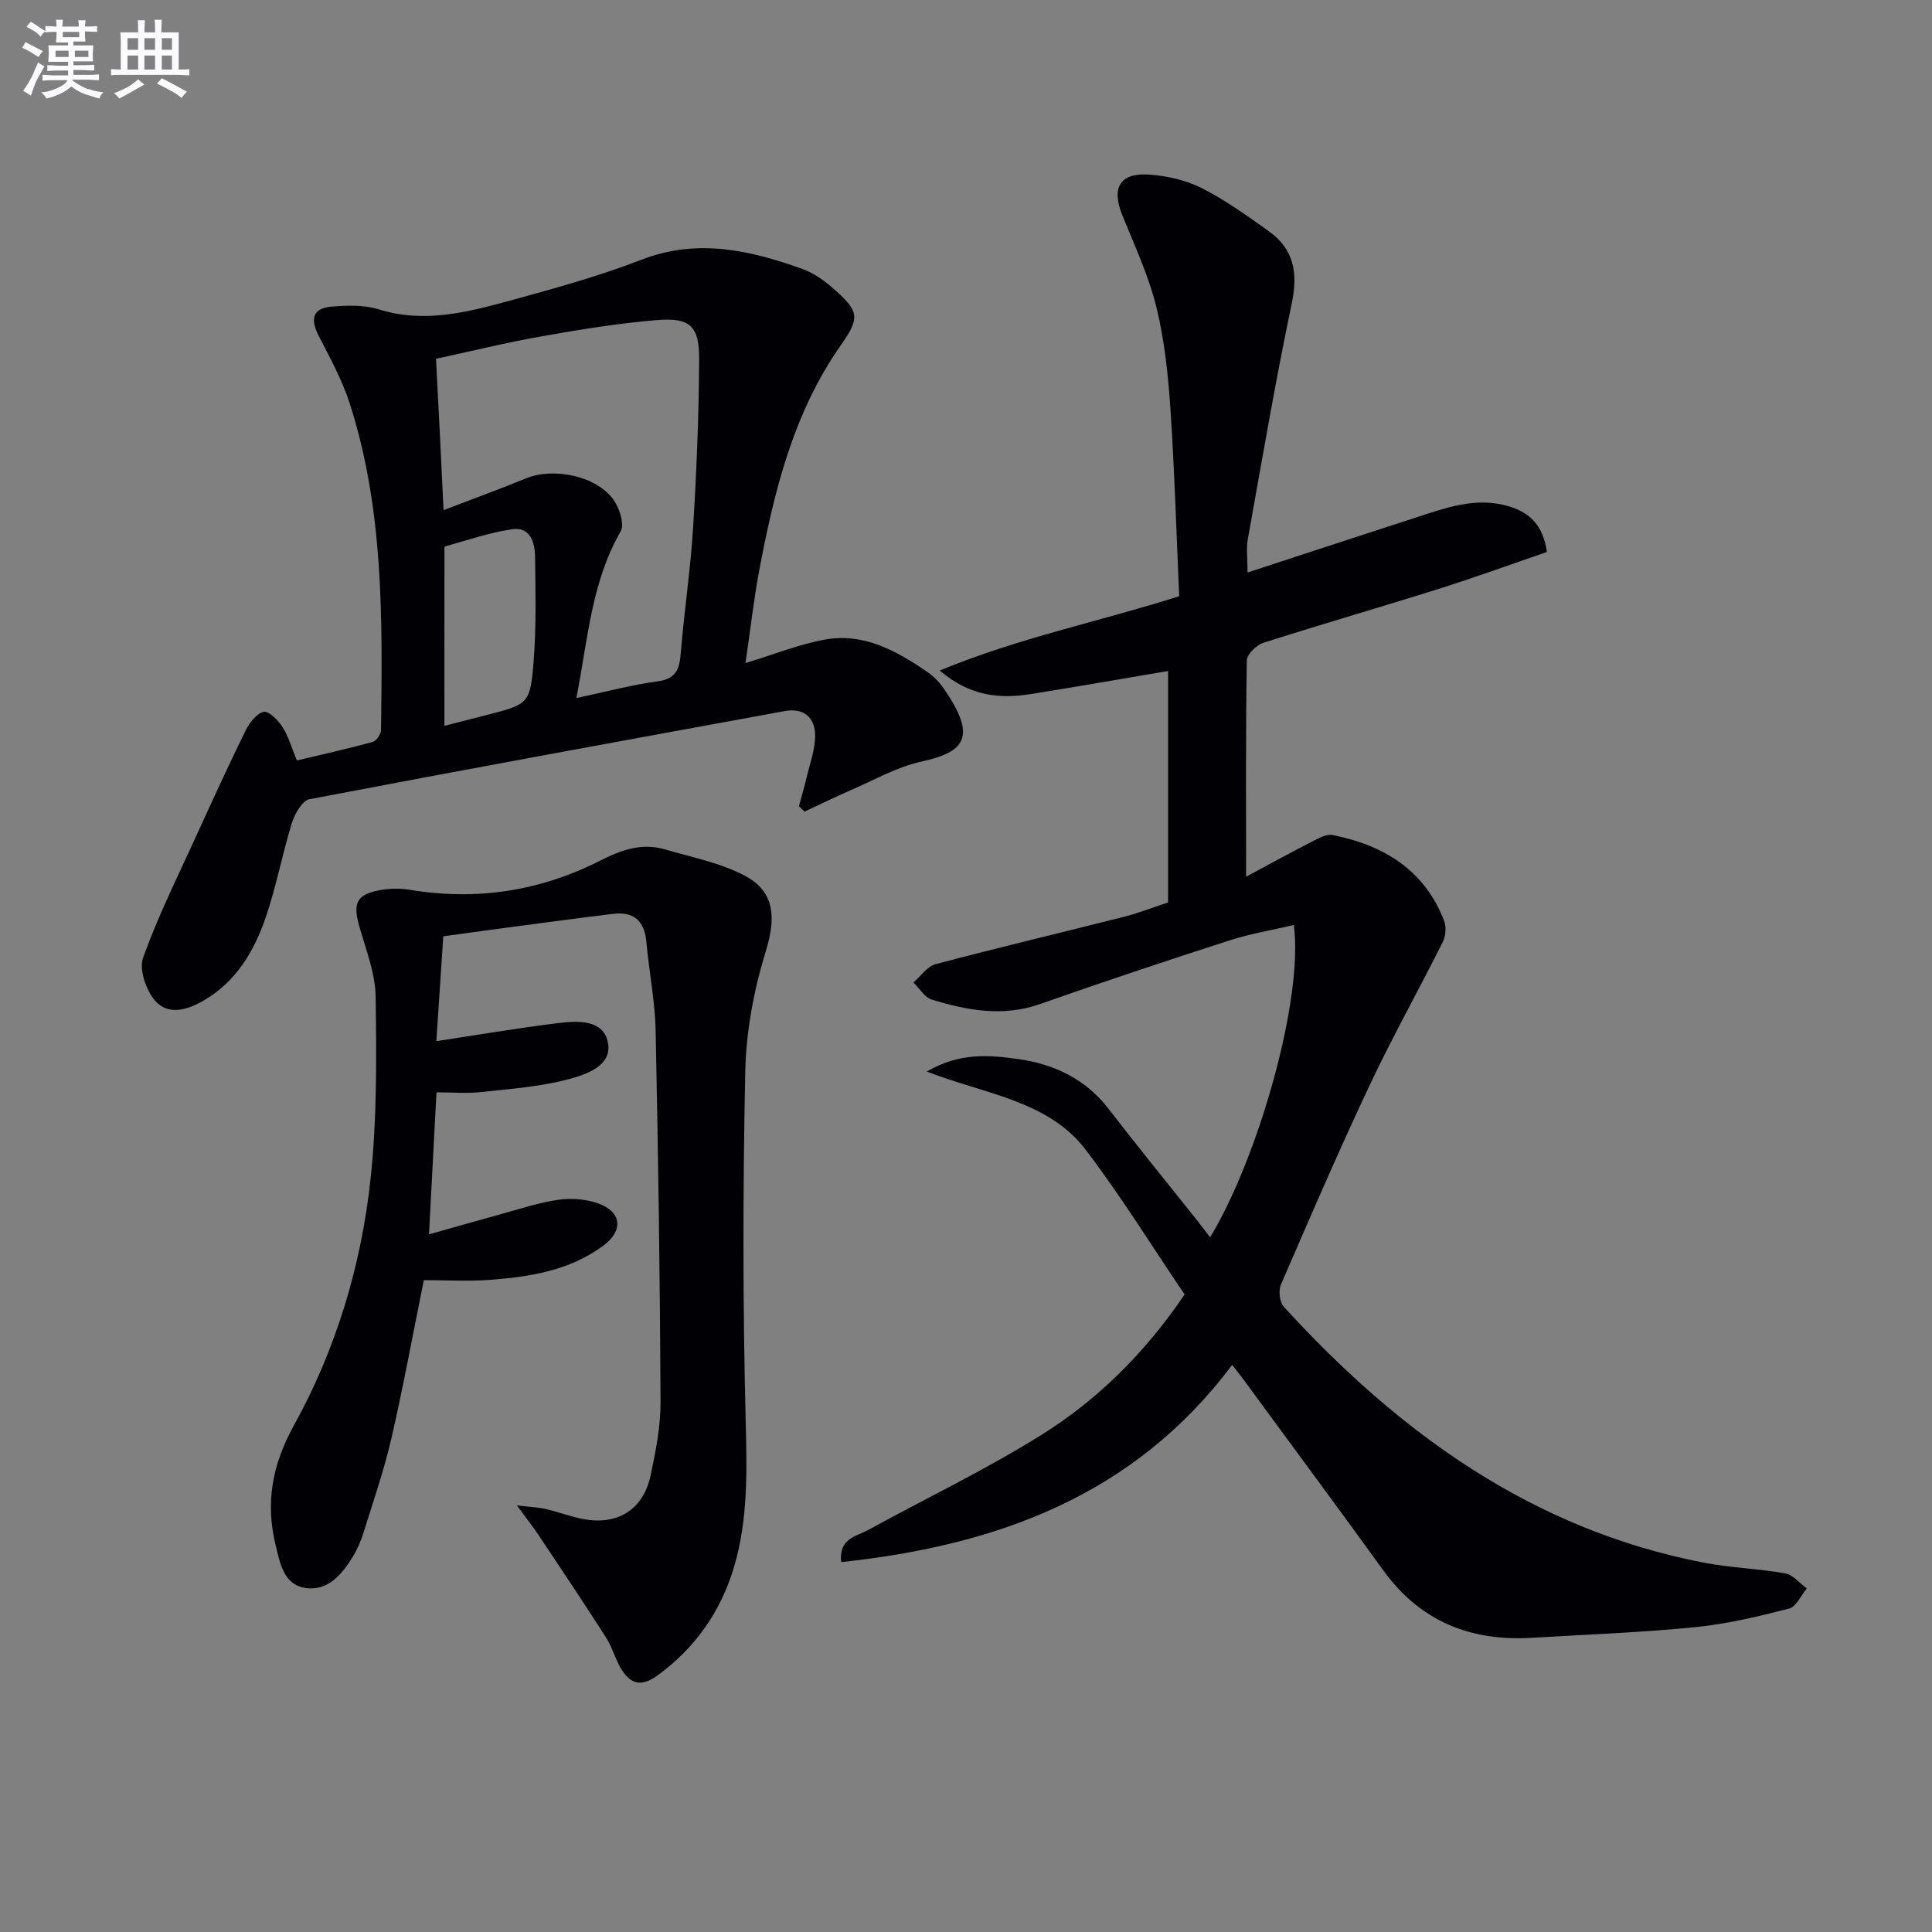
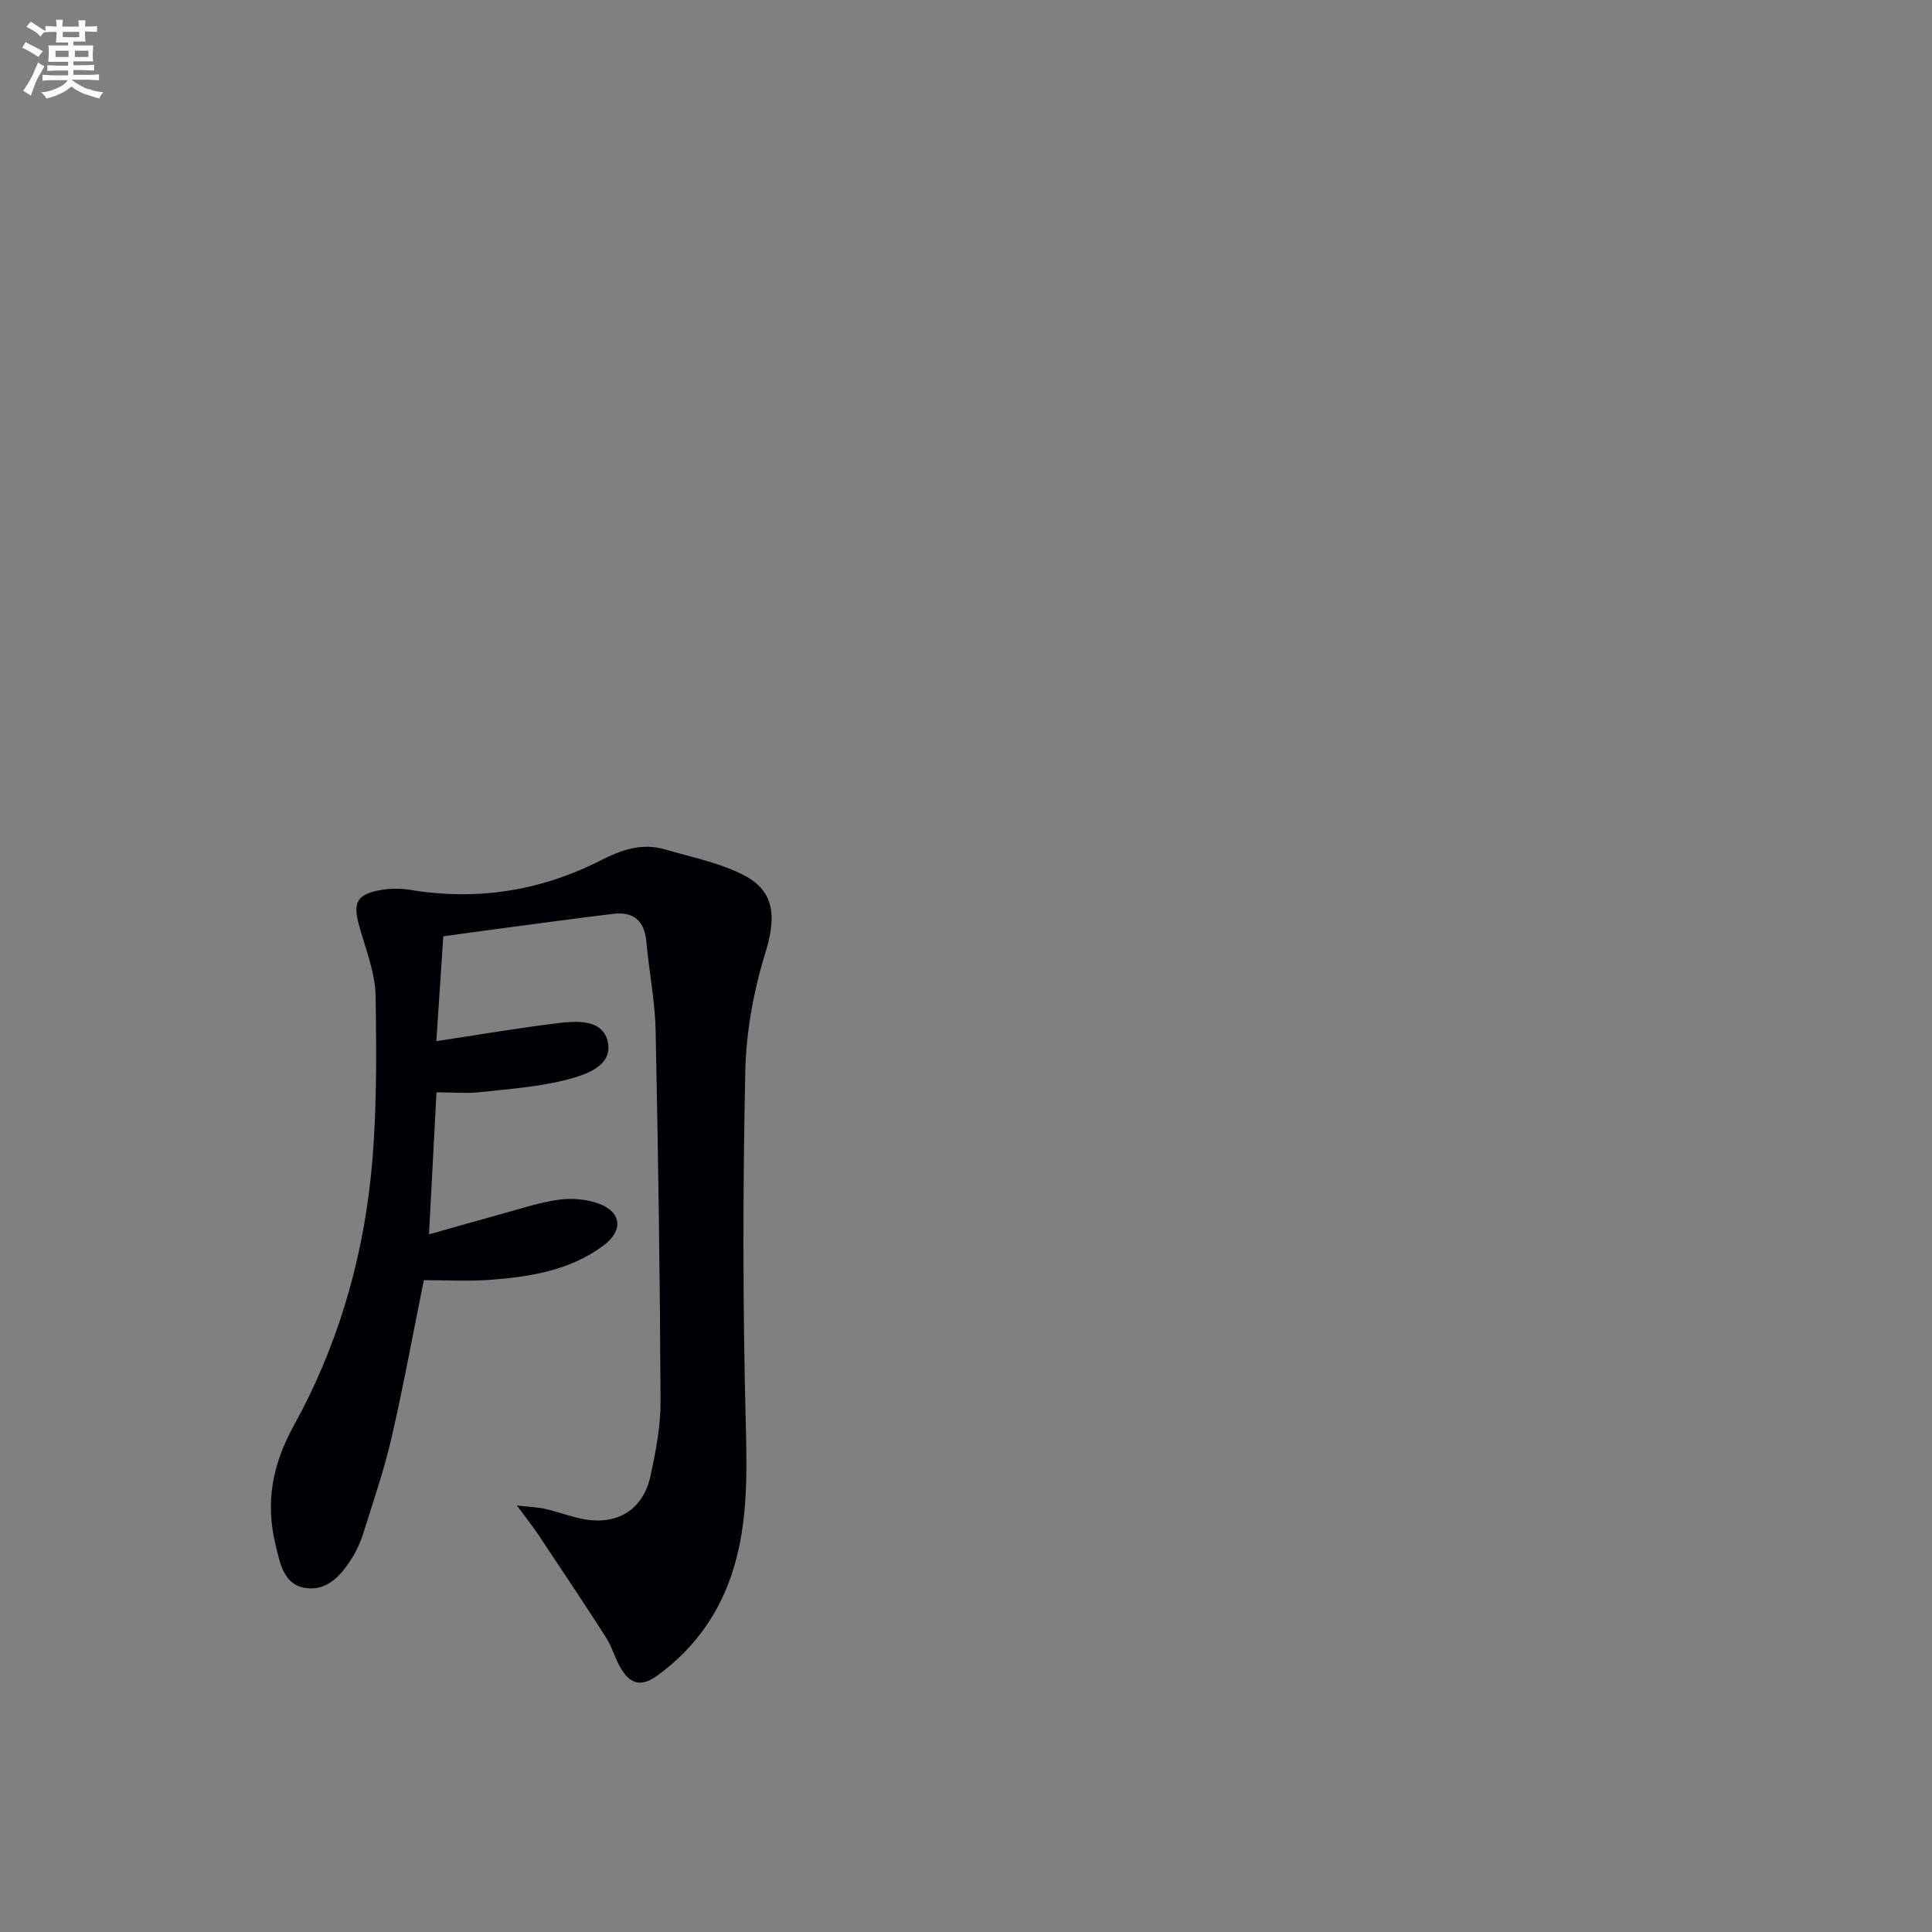
<svg xmlns="http://www.w3.org/2000/svg" enable-background="new 0 0 400 400" viewBox="0 0 400 400">
  <rect x="0" y="0" width="400" height="400" fill="#808080" stroke="none" />
  <g fill="#010105">
-     <path d="m255.11 282.58c-20.39 27.19-48.81 37.39-80.95 40.84-.52-4.94 3.1-5.3 5.5-6.61 11.94-6.54 24.27-12.45 35.8-19.63 11.79-7.34 21.63-17.1 29.8-29.18-6.76-9.97-13.14-20.31-20.46-29.93-7.77-10.21-20.73-11.49-32.92-16.22 6.88-4.01 13.03-3.41 18.95-2.58 7.41 1.04 13.92 4.12 18.7 10.32 5.99 7.78 12.2 15.38 18.31 23.07.89 1.12 1.75 2.28 2.7 3.52 9.95-16.43 19.38-49.34 17.33-64.67-4.51 1.06-9.03 1.81-13.34 3.2-13.11 4.23-26.19 8.58-39.18 13.16-7.7 2.71-15.1 1.33-22.45-.92-1.48-.45-2.53-2.32-3.78-3.54 1.52-1.3 2.84-3.33 4.58-3.79 12.98-3.44 26.06-6.53 39.08-9.83 3.04-.77 5.98-1.94 9.06-2.95 0-16.01 0-31.82 0-47.92-9.5 1.61-18.86 3.25-28.25 4.75-6.39 1.02-12.54.66-19.04-4.84 16.44-6.8 32.94-10.1 49.59-15.39-.57-12.71-.94-25.66-1.8-38.57-.48-7.11-1.21-14.31-2.9-21.2-1.61-6.54-4.51-12.79-7.06-19.07-2.32-5.72-.56-8.88 5.57-8.45 3.7.26 7.61 1.15 10.89 2.81 4.86 2.46 9.35 5.71 13.81 8.88 5.23 3.72 6.13 8.64 4.8 14.95-3.41 16.22-6.18 32.57-9.11 48.89-.34 1.92-.05 3.95-.05 6.85 11.81-3.86 23.24-7.63 34.7-11.33 6.31-2.04 12.58-4.43 19.44-2.36 4.41 1.33 7.06 4.01 7.84 9.44-7.52 2.58-14.97 5.3-22.53 7.68-12.03 3.79-24.16 7.28-36.18 11.13-1.43.46-3.4 2.37-3.42 3.64-.24 14.49-.15 28.98-.15 44.78 4.97-2.66 9.2-4.99 13.51-7.19 1.38-.7 3.08-1.7 4.4-1.44 10.52 2.09 18.95 7.17 23.05 17.65.5 1.28.41 3.21-.21 4.44-4.96 9.92-10.4 19.61-15.13 29.63-6.43 13.64-12.41 27.5-18.4 41.34-.54 1.26-.3 3.65.57 4.6 23.86 26.11 51.49 46.16 87.06 53.01 5.52 1.06 11.22 1.21 16.76 2.2 1.63.29 3 2.04 4.48 3.12-1.21 1.44-2.18 3.79-3.66 4.17-6.4 1.64-12.9 3.2-19.46 3.85-11.24 1.11-22.55 1.53-33.83 2.2-12.69.76-23.11-3.42-30.73-13.96-9.16-12.67-18.47-25.23-27.72-37.84-1.02-1.46-2.14-2.85-3.57-4.71z" />
-     <path d="m154.35 137.28c6.09-1.84 11.3-3.99 16.73-4.91 7.83-1.32 14.49 2.37 20.74 6.63 1.35.92 2.61 2.15 3.54 3.5 6.99 10.09 4.48 13.19-4.57 15.17-5.07 1.11-9.79 3.83-14.63 5.92-3.24 1.4-6.4 2.96-9.6 4.45-.38-.38-.77-.75-1.15-1.13.53-1.96 1.11-3.9 1.57-5.87.68-2.88 1.77-5.79 1.78-8.69.02-3.75-2.3-5.85-6.27-5.13-32.82 6-65.65 11.99-98.42 18.25-1.5.29-3.05 3.03-3.64 4.92-2.01 6.49-3.24 13.23-5.45 19.64-2.41 6.99-6.12 13.26-12.9 17.17-3.49 2.01-7.36 3.04-10.02-.07-1.85-2.17-3.3-6.44-2.43-8.87 3.12-8.68 7.27-17 11.11-25.42 3.29-7.22 6.58-14.43 10.09-21.55.79-1.61 2.26-3.55 3.76-3.92 1.01-.25 3 1.75 3.91 3.16 1.23 1.92 1.85 4.23 2.96 6.92 5.21-1.24 10.49-2.41 15.7-3.84.77-.21 1.72-1.64 1.73-2.51.28-22.8.62-45.65-6.53-67.7-1.56-4.83-4.07-9.38-6.4-13.92-1.71-3.34-1.32-5.65 2.63-5.99 3.25-.27 6.76-.4 9.8.55 9.44 2.95 18.41.61 27.34-1.84 9.11-2.5 18.27-5.01 27.06-8.42 11.58-4.49 22.45-1.99 33.33 1.9 2.43.87 4.71 2.54 6.67 4.28 5.15 4.57 5.21 5.92 1.32 11.47-9.91 14.12-13.87 30.42-16.98 46.98-1.11 6-1.78 12.06-2.78 18.87zm-35.01 7.24c6.2-1.31 11.46-2.73 16.82-3.46 3.69-.5 4.49-2.36 4.76-5.61.72-8.76 2.04-17.48 2.58-26.24.72-11.6 1.19-23.23 1.25-34.85.03-6.94-1.92-8.67-8.88-8.08-7.91.67-15.79 1.94-23.61 3.33-7.41 1.31-14.74 3.11-21.99 4.67.3 5.8.56 10.76.81 15.72.25 4.92.47 9.84.75 15.62 6.33-2.43 11.75-4.39 17.07-6.58 5.68-2.33 14.55-.53 18.1 4.4 1.25 1.74 2.35 5.11 1.5 6.58-6 10.41-6.76 22.06-9.16 34.5zm-27.33 5.76c3.26-.84 5.81-1.5 8.36-2.15 9.12-2.32 9.41-2.29 10.13-11.45.55-7.12.36-14.3.28-21.45-.03-2.97-1.04-6.19-4.73-5.66-4.72.68-9.32 2.29-13.94 3.57-.15.04-.09.94-.09 1.44-.02 11.64-.01 23.28-.01 35.7z" />
    <path d="m91.78 193.86c-.48 7.16-.95 14.37-1.44 21.7 8.59-1.3 16.73-2.69 24.92-3.7 4.12-.51 9.62-.94 10.6 3.97.97 4.86-4.57 6.66-8.27 7.64-5.86 1.55-12.03 1.98-18.1 2.64-2.79.31-5.64.05-9.12.05-.5 9.54-1.01 19.05-1.55 29.4 5.44-1.53 10.04-2.86 14.66-4.12 4-1.09 7.97-2.44 12.05-3.03 2.68-.39 5.72-.17 8.26.72 4.95 1.75 5.34 5.64 1.12 8.77-6.96 5.16-15.18 6.46-23.5 7.08-4.46.33-8.96.06-13.66.06-2.25 11.09-4.23 21.97-6.71 32.74-1.53 6.62-3.77 13.08-5.79 19.58-.54 1.73-1.28 3.44-2.23 4.98-2.25 3.65-5.15 7.14-9.81 6.43-4.51-.69-5.25-5.2-6.14-8.84-2.13-8.71-.77-16.57 3.75-24.76 8.74-15.8 13.97-33.12 15.9-51.07 1.34-12.49 1.23-25.17 1.05-37.76-.07-4.84-1.99-9.69-3.35-14.45-1.44-5-.61-6.77 4.53-7.64 1.93-.33 4.01-.34 5.95-.02 13.75 2.29 26.93.25 39.23-5.98 4.55-2.31 8.73-3.81 13.62-2.37 5.52 1.62 11.35 2.75 16.37 5.38 6.42 3.36 6.53 8.85 4.4 15.78-2.45 7.97-4.05 16.5-4.22 24.83-.51 24.15-.52 48.33.09 72.48.26 10.21.5 20.26-2.42 30.08-2.74 9.18-7.95 16.69-15.81 22.43-3.54 2.59-5.77 1.71-7.68-1.56-1.17-2-1.77-4.34-3.01-6.28-4.55-7.1-9.24-14.1-13.91-21.12-1.16-1.74-2.47-3.39-4.54-6.21 2.85.33 4.41.37 5.9.72 2.42.56 4.77 1.43 7.2 1.97 7.46 1.65 13.04-1.62 14.6-8.97 1.07-5.02 2.07-10.19 2.04-15.29-.12-25.61-.48-51.21-1.02-76.81-.13-6.12-1.37-12.22-1.92-18.34-.39-4.34-2.65-6.28-6.87-5.77-8.24 1-16.46 2.13-24.69 3.22-3.31.43-6.59.9-10.48 1.44z" />
  </g>
  <path d="m6.8 9.5c.6.3 1.3.7 2.1 1.1-.4.4-.7.8-.9 1.2-.7-.4-1.3-.8-1.8-1.1s-1.1-.6-1.6-.8c.2-.4.5-.8.7-1.2.4.2.8.5 1.5.8zm.9 6.9c-.3.6-.5 1.1-.7 1.7s-.4 1.1-.6 1.7c-.6-.4-1.1-.7-1.6-1 .7-1 1.2-1.8 1.5-2.4.3-.5.6-1.1.8-1.7.3-.6.5-1.2.8-1.8.3.3.8.6 1.3.8-.7 1.3-1.2 2.2-1.5 2.7zm.1-11c.4.3 1 .7 1.7 1.1-.5.2-.8.6-1.1 1.1-.5-.6-1-1-1.4-1.2s-.9-.6-1.5-.8c.2-.4.5-.7.9-1.1.5.3.9.6 1.4.9zm10.5 13c1 .4 2 .6 3.1.7-.4.4-.7.8-.8 1.3-.9-.2-1.9-.6-3-.9-1-.4-2-.9-2.8-1.6-.5.4-1.1.9-1.9 1.3s-1.9.9-3.3 1.2c-.1-.3-.5-.8-1.1-1.3 1 0 2.1-.3 3.2-.8 1.2-.5 1.9-1 2.3-1.7h-3.2c-.4 0-1 0-2 .1v-1.2c1 0 1.7.1 2 .1h3.3v-1h-2.3c-.2 0-.9 0-2 .1v-1.2c1.2 0 1.9.1 2 .1h2.3v-.8h-4.1c0-.7.1-1.2.1-1.6 0-.5 0-1.1-.1-1.8h4.1v-.6h-2.5c0-.6.1-1.1.1-1.6v-.6h-.5c-.4 0-1 0-1.8.1v-1.3c1.2 0 1.9.1 2.1.1h.2c0-.3 0-.8-.1-1.4h1.4c0 .6-.1 1-.1 1.4h3.4c0-.4 0-.8-.1-1.3h1.5c0 .4-.1.9-.1 1.3.7 0 1.5 0 2.5-.1v1.2c-1 0-1.8-.1-2.5-.1v.6c0 .3 0 .8.1 1.5h-2.5v.8h4.1c0 .7-.1 1.3-.1 1.8s0 1 .1 1.5h-4.1v.8h1.4c.8 0 1.8 0 2.9-.1v1.2c-1 0-1.9-.1-2.8-.1h-1.5v1h3.2c.3 0 1 0 2.1-.1v1.2c-1.1 0-1.8-.1-2.1-.1h-3.4l-.1.1c1.4 1 2.4 1.5 3.4 1.9zm-4.1-6.6v-1.3h-2.7v1.3zm2.2-4.1v-1.1h-3.4v1.1zm1.9 4.1v-1.3h-2.8v1.3z" fill="#fbfafc" />
-   <path d="m37 6.7v2.3 5.4c1 0 1.8 0 2.2-.1v1.3c-.6 0-1.5-.1-2.5-.1h-11.9c-.7 0-1.3 0-1.8.1v-1.3c.5 0 1.1.1 2 .1v-5.2c0-1 0-1.8-.1-2.5h3.7c0-1.3 0-2.1-.1-2.5h1.5c0 .4-.1 1.3-.1 2.5h2.2c0-1.2 0-2.1-.1-2.6h1.5c0 .4-.1 1.3-.1 2.6zm-12.3 13.7c-.3-.4-.7-.8-1.1-1.1 1.1-.4 2.1-.9 2.9-1.3.8-.5 1.5-1 2.1-1.6.4.4.9.8 1.3 1.1-2.5 1.4-4.2 2.4-5.2 2.9zm3.9-10.1v-2.4h-2.2v2.4zm0 4.1v-2.9h-2.2v2.9zm3.5-4.1v-2.4h-2.2v2.4zm0 4.1v-2.9h-2.2v2.9zm.4 2.9 1-1.1c.6.3 1.4.7 2.5 1.3s2 1.1 2.7 1.5c-.4.4-.8.8-1.1 1.3-.8-.8-2.5-1.7-5.1-3zm3.1-7v-2.4h-2.1v2.4zm0 4.1v-2.9h-2.1v2.9z" fill="#fbfafc" />
</svg>